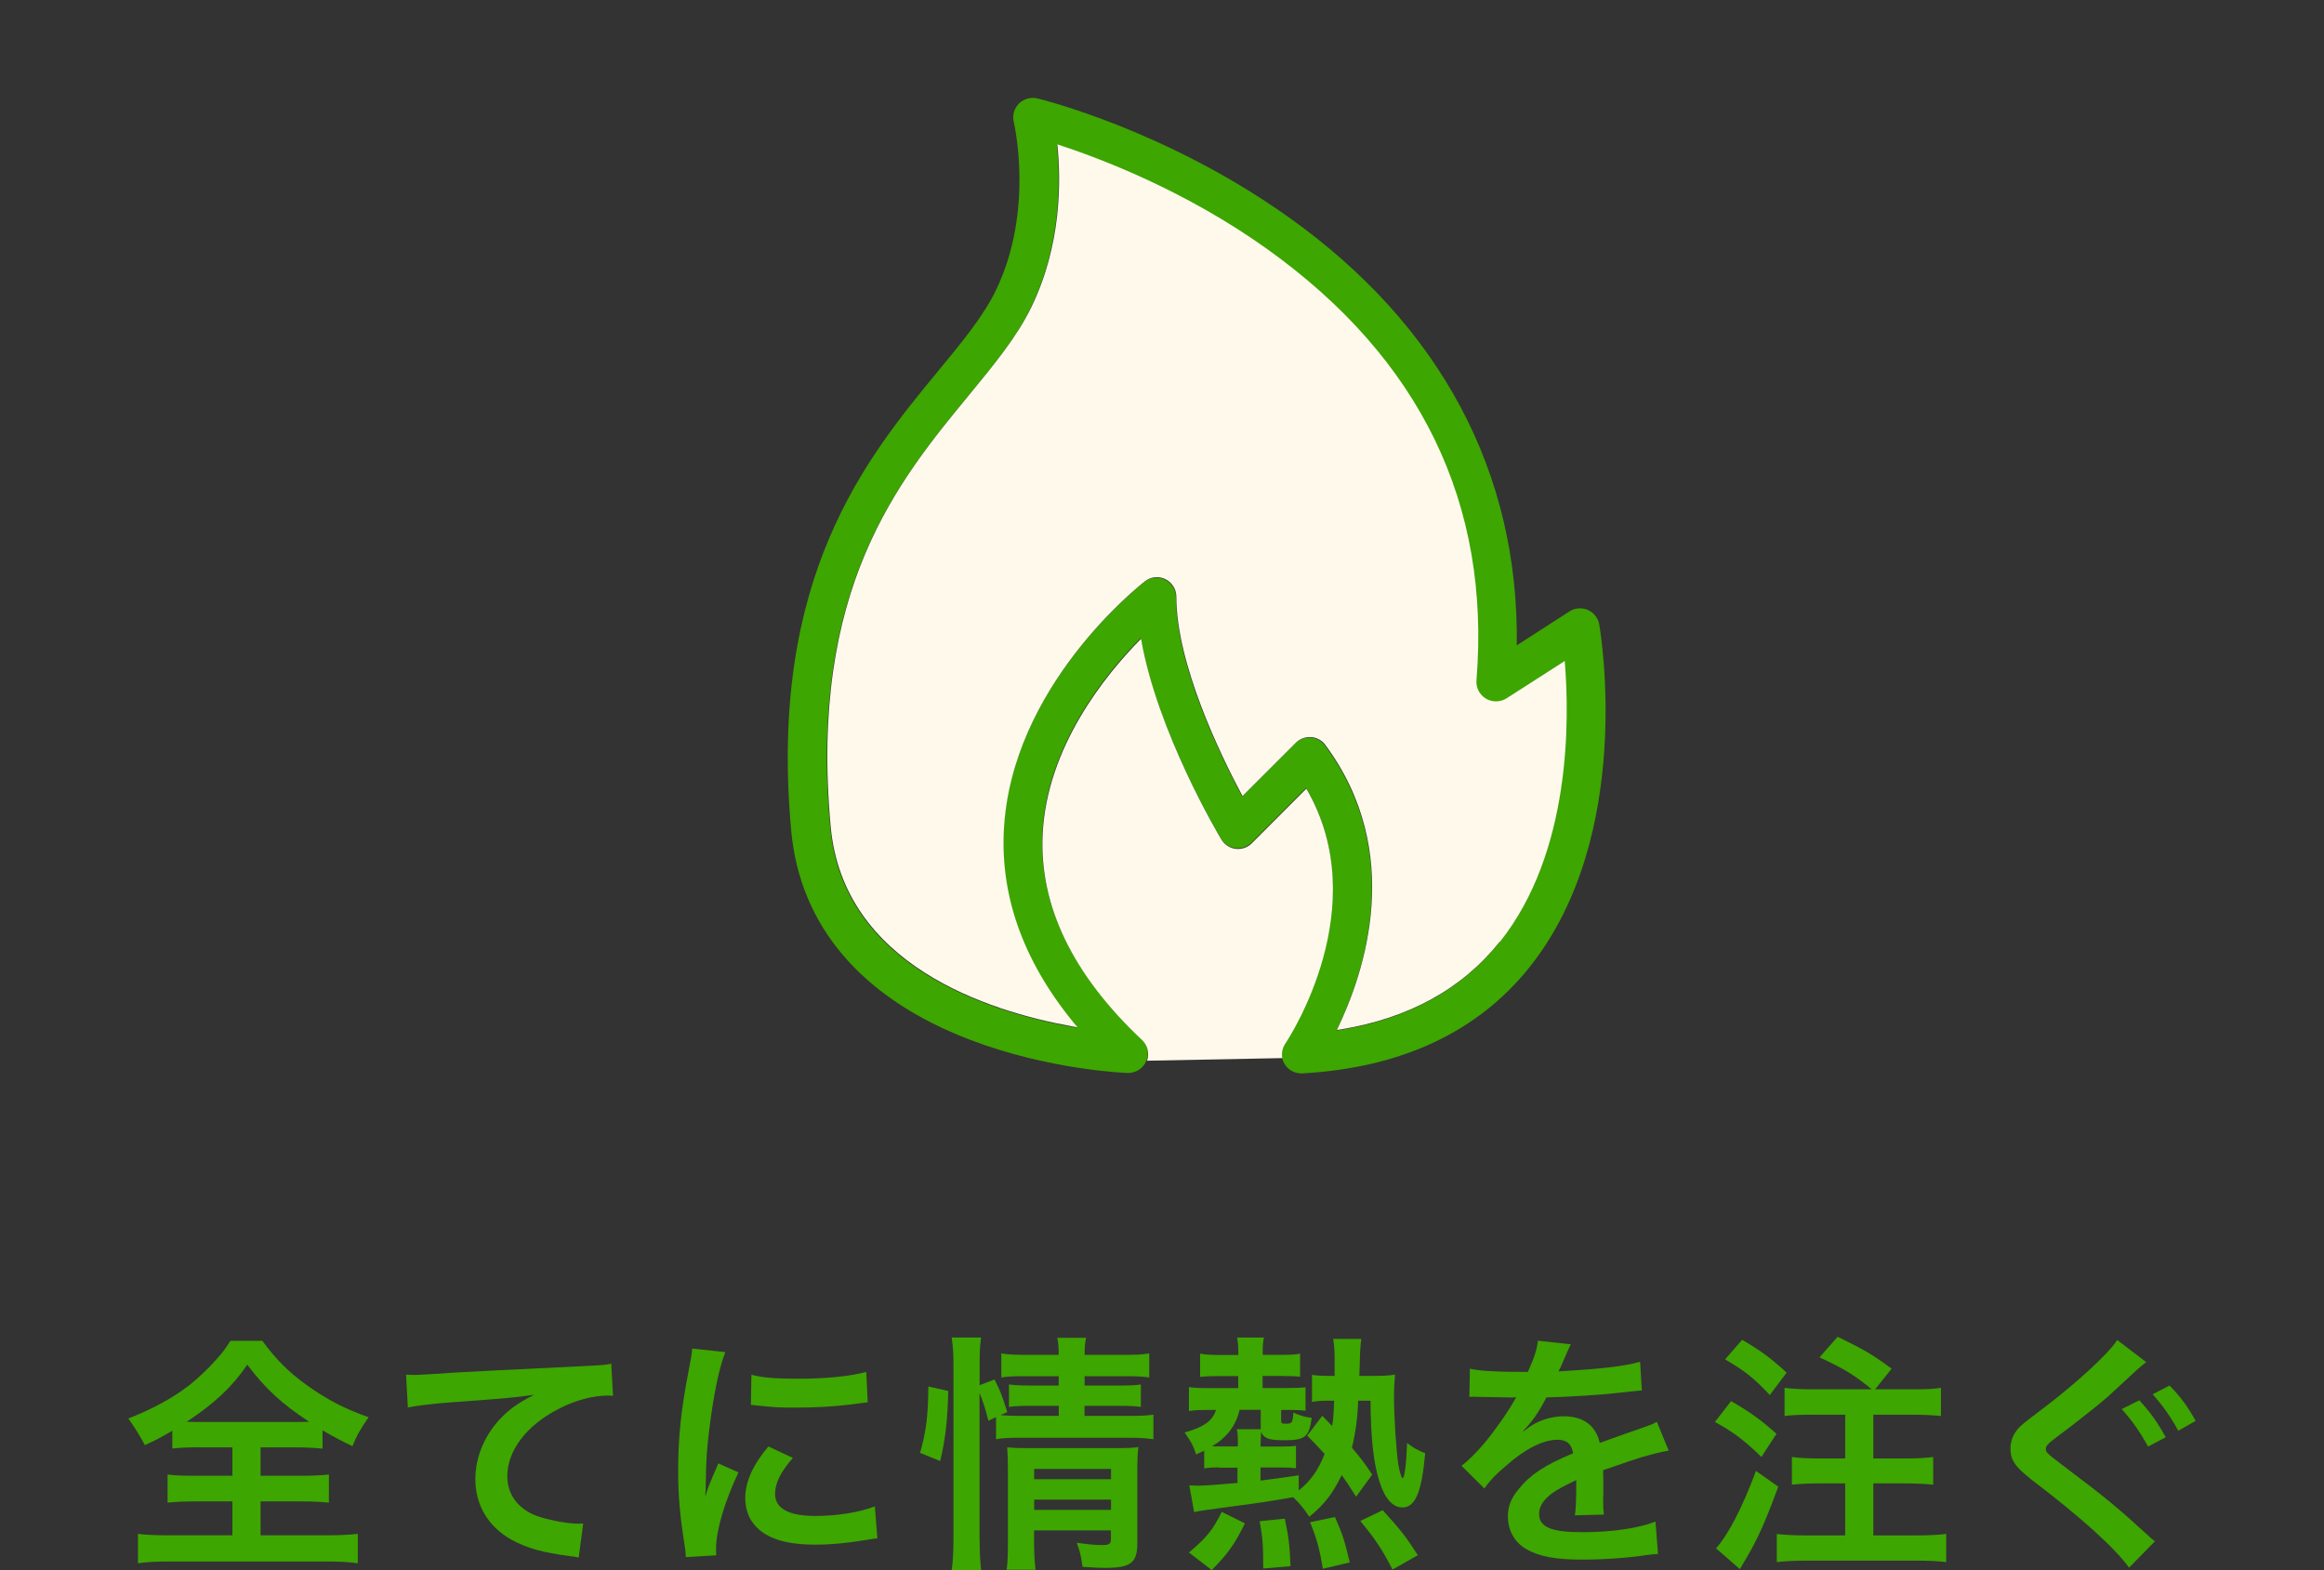
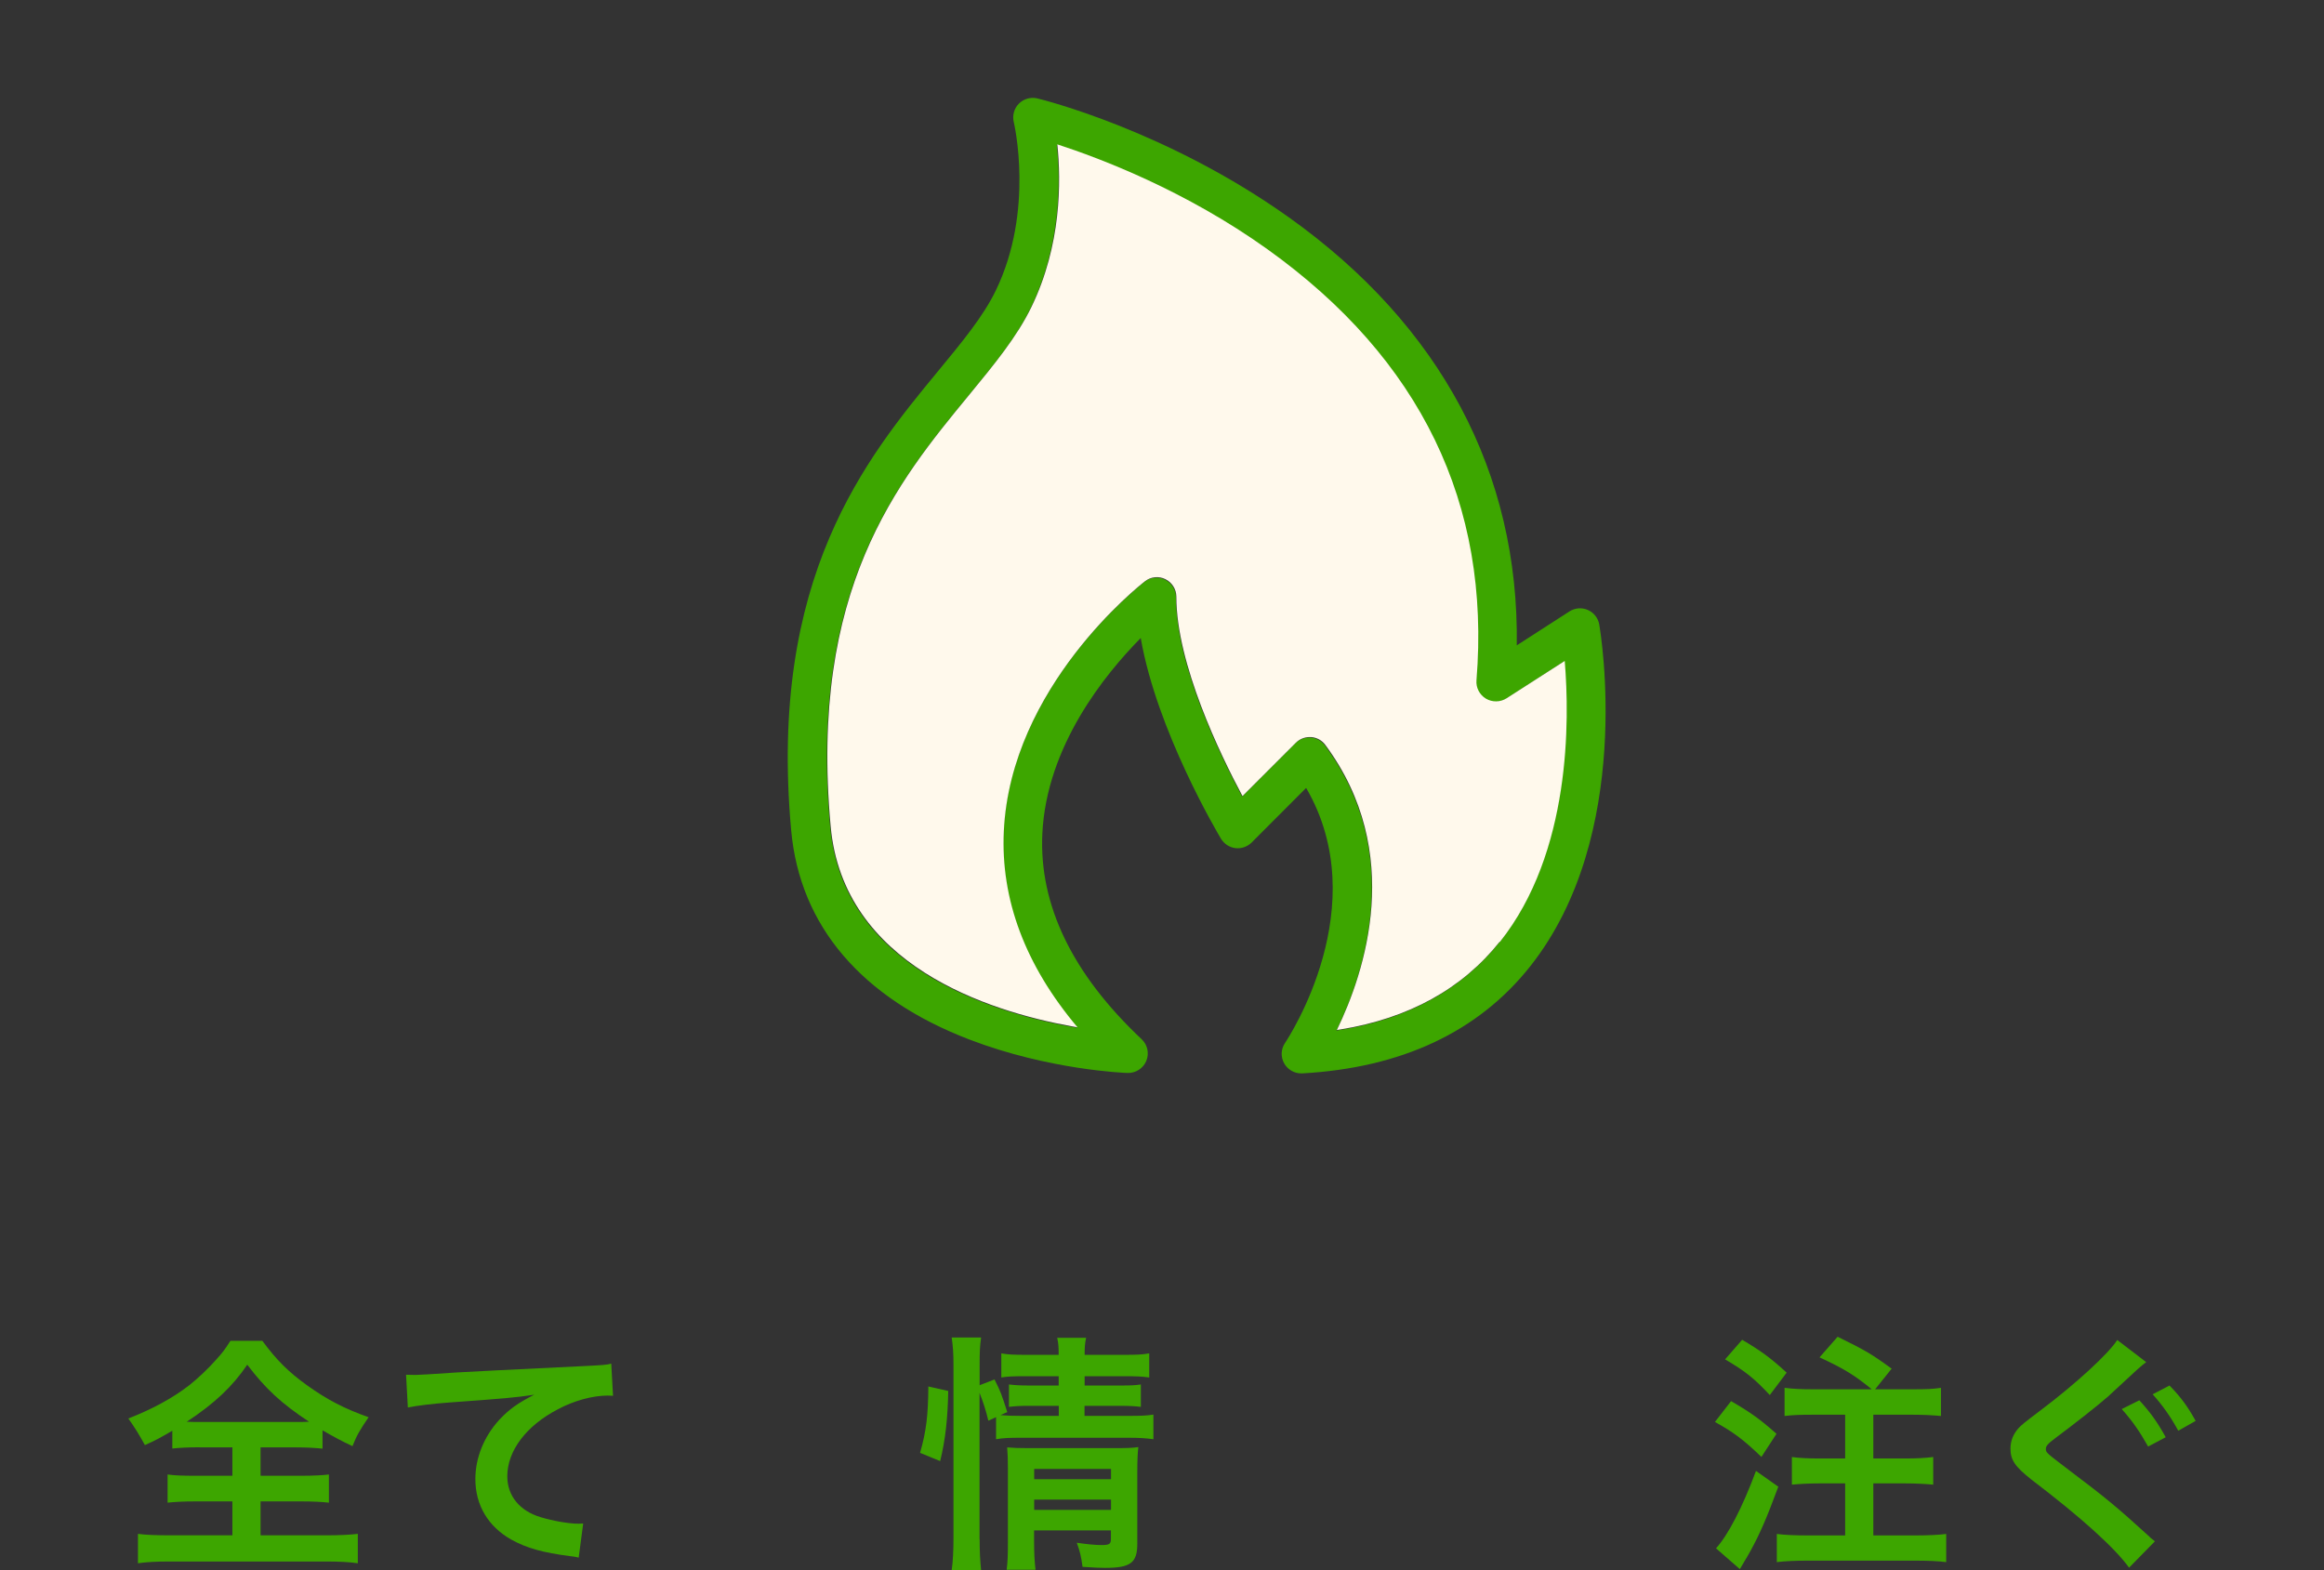
<svg xmlns="http://www.w3.org/2000/svg" id="_レイヤー_2" viewBox="0 0 222 150">
  <rect x="0" y="0" width="222" height="150" fill="#333333" stroke="none" />
  <defs>
    <style>.cls-1{fill:none;}.cls-2{fill:#3da600;}.cls-3{fill:#fff9ec;}</style>
  </defs>
  <g id="contents">
    <rect class="cls-1" width="222" height="150" />
    <path class="cls-2" d="M19.08,138.26c-1.15,0-1.97.05-2.62.12v-1.7c-1.15.67-1.58.91-2.62,1.37q-.72-1.34-1.58-2.54c2.28-.89,4.22-1.94,5.81-3.17.79-.62,1.9-1.66,2.64-2.52.5-.55.77-.89,1.3-1.73h3.05c1.34,1.82,2.5,2.98,4.27,4.25,1.99,1.42,3.58,2.23,5.88,3.05-.86,1.25-1.15,1.78-1.54,2.76-1.08-.5-1.78-.89-2.86-1.51v1.75c-.7-.07-1.44-.12-2.54-.12h-3.38v2.71h3.89c1.25,0,2.02-.05,2.64-.12v2.69c-.65-.07-1.46-.12-2.64-.12h-3.89v3.24h6.24c1.27,0,2.3-.05,3.05-.14v2.81c-.79-.12-1.8-.17-3.02-.17h-14.98c-1.22,0-2.21.05-3,.17v-2.81c.7.1,1.73.14,3.07.14h5.95v-3.24h-3.53c-1.2,0-2.02.05-2.66.12v-2.69c.74.1,1.46.12,2.66.12h3.53v-2.71h-3.12ZM28.39,135.84c.5,0,.67,0,1.13-.02-2.64-1.75-4.15-3.14-5.9-5.45-1.39,2.06-3.12,3.7-5.78,5.45.48.02.7.02,1.06.02h9.5Z" />
    <path class="cls-2" d="M38.78,131.33c.53.02.79.02.91.02q.43,0,3.96-.24c1.34-.07,5.33-.29,11.98-.6,1.97-.1,2.33-.12,2.76-.24l.17,3.07q-.26-.02-.5-.02c-1.44,0-3.22.48-4.75,1.3-3.05,1.58-4.85,3.98-4.85,6.41,0,1.87,1.18,3.31,3.19,3.91,1.18.36,2.71.62,3.58.62.02,0,.24,0,.48-.02l-.43,3.26c-.29-.07-.41-.1-.82-.14-2.64-.34-4.15-.77-5.62-1.58-2.21-1.25-3.43-3.29-3.43-5.78,0-2.04.82-4.06,2.28-5.66.91-.98,1.78-1.61,3.34-2.4-1.94.29-2.88.36-8.09.74-1.61.12-3.05.29-3.98.48l-.17-3.12Z" />
-     <path class="cls-2" d="M65.52,148.75c-.02-.43-.05-.58-.12-1.13-.46-2.9-.62-4.75-.62-7.18,0-3.1.29-5.83.98-9.38.26-1.34.31-1.58.36-2.23l3.17.34c-.58,1.42-1.13,4.1-1.51,7.18-.24,1.8-.34,3.22-.36,5.3,0,.53-.02.72-.05,1.32.26-.84.31-1.01,1.25-3.17l1.92.86c-1.32,2.78-2.14,5.57-2.14,7.27,0,.14,0,.34.02.65l-2.9.17ZM75.74,139.27c-1.2,1.39-1.7,2.42-1.7,3.46,0,1.37,1.32,2.09,3.82,2.09,2.11,0,4.2-.34,5.71-.91l.24,3.05c-.34.02-.43.05-.98.14-1.92.31-3.38.46-4.97.46-2.98,0-4.9-.67-5.95-2.09-.46-.6-.72-1.49-.72-2.35,0-1.56.72-3.17,2.21-4.94l2.35,1.1ZM71.78,131.33c1.08.29,2.35.38,4.44.38,2.66,0,4.94-.22,6.53-.65l.14,2.9c-.19.02-.55.07-1.7.22-1.54.19-3.36.29-5.14.29s-1.78,0-4.32-.26l.05-2.88Z" />
    <path class="cls-2" d="M87.89,138.79c.6-2.11.77-3.6.79-6.34l1.9.43c-.05,2.62-.26,4.61-.77,6.7l-1.92-.79ZM93.58,147.02c0,1.25.05,2.09.14,2.98h-2.81c.12-.82.17-1.9.17-3.05v-16.61c0-1.06-.05-1.73-.17-2.57h2.81c-.12.84-.14,1.44-.14,2.57v1.99l1.42-.55c.6,1.2.65,1.34,1.22,3.12l-.65.29c.6.05,1.08.07,2.02.07h3.55v-.96h-2.74c-.94,0-1.34.02-2.02.1v-2.14c.62.07,1.06.1,2.04.1h2.71v-.89h-3.1c-1.27,0-1.73.02-2.38.12v-2.3c.7.12,1.2.14,2.5.14h2.98c0-.72-.02-1.08-.14-1.63h2.76c-.12.58-.14.89-.14,1.63h3.67c1.32,0,1.8-.02,2.5-.14v2.3c-.7-.1-1.3-.12-2.45-.12h-3.72v.89h3.38c1.03,0,1.42-.02,1.99-.1v2.14c-.58-.07-1.06-.1-2.04-.1h-3.34v.96h4.2c1.15,0,1.73-.02,2.38-.12v2.35c-.72-.1-1.39-.14-2.38-.14h-10.23c-1.18,0-1.75.02-2.42.14v-2.11l-.74.34c-.24-1.01-.48-1.75-.84-2.66v13.97ZM98.78,147.22c0,1.18.05,2.02.14,2.74h-2.76c.1-.79.12-1.34.12-2.74v-6.91c0-.91-.02-1.37-.07-2.04.58.05,1.08.07,1.92.07h8.45c1.06,0,1.66-.02,2.16-.1-.07.58-.1,1.3-.1,2.47v6.77c0,1.82-.65,2.3-3.07,2.3-.53,0-.98-.02-2.16-.1-.14-1.03-.24-1.44-.55-2.3.98.14,1.75.22,2.35.22.77,0,.91-.1.91-.58v-.82h-7.34v1.01ZM106.13,141.31v-.98h-7.34v.98h7.34ZM106.13,144.24v-.98h-7.34v.98h7.34Z" />
-     <path class="cls-2" d="M116.47,140.18c-.55,0-1.01.02-1.44.1v-1.7c-.29.14-.38.19-.77.36-.31-.91-.48-1.22-1.1-2.09,1.85-.53,2.66-1.1,3-2.16h-.79c-.7,0-1.18.02-1.8.1v-2.28c.48.07,1.03.1,1.85.1h2.86v-1.15h-1.94c-.79,0-1.13.02-1.7.07v-2.21c.67.1,1.06.12,1.85.12h1.8v-.36c0-.43-.02-.82-.12-1.3h2.57c-.1.43-.12.82-.12,1.27v.38h1.63c1.03,0,1.54-.02,1.94-.12v2.21c-.41-.05-1.08-.07-1.68-.07h-1.9v1.15h2.3c.77,0,1.34-.02,1.8-.07v2.23c-.53-.05-.89-.07-1.75-.07h-.58v1.03c0,.24.07.29.43.29.62,0,.67-.07.74-1.06.67.29,1.06.41,1.75.5-.24,1.82-.62,2.14-2.62,2.14-1.46,0-1.94-.17-2.21-.79-.02.41-.05.67-.05,1.25v.14h1.92c.62,0,1.18-.02,1.46-.07v2.14c-.43-.05-.79-.07-1.49-.07h-1.9v1.25c1.18-.14,1.85-.24,3.65-.5v1.44c1.13-.89,1.87-1.94,2.47-3.48-.6-.67-.82-.91-1.66-1.75l1.44-1.9.94.98c.12-.67.14-1.06.19-2.42h-.53c-.62,0-1.1.02-1.58.12v-2.59c.48.07.89.1,1.58.1h.58v-1.37c0-.91-.02-1.44-.14-2.16h2.69c-.07.48-.12,1.03-.14,1.99-.02.62-.02.91-.05,1.54h1.39c.79,0,1.39-.02,2.02-.12-.05.48-.1,1.3-.1,2.14,0,1.94.22,5.14.41,6.41.12.72.31,1.34.41,1.34.19,0,.36-1.34.43-3.36.55.43,1.01.7,1.73.98-.34,3.74-.94,5.18-2.18,5.18-.91,0-1.68-.84-2.18-2.45-.58-1.75-.84-4.22-.86-7.75h-1.18c-.07,1.8-.26,3.1-.6,4.49.91,1.08,1.18,1.42,1.94,2.57l-1.54,2.11c-.67-1.06-.94-1.46-1.37-2.06-.91,1.85-1.68,2.81-3.1,3.98-.55-.84-1.01-1.37-1.54-1.87q-2.66.48-5.52.84c-2.69.36-3.43.46-3.94.58l-.46-2.54h.31c.22.02.34.02.38.02.72,0,2.11-.1,3.91-.26v-1.46h-1.78ZM113.57,148.32c1.7-1.44,2.28-2.16,3.14-3.89l2.21,1.1c-1.01,2.04-1.61,2.88-3.17,4.46l-2.18-1.68ZM118.25,138.02c0-.7-.02-1.1-.1-1.49h2.28v-1.85h-2.02c-.34,1.49-1.18,2.62-2.62,3.48.22.02.36.02.7.02h1.75v-.17ZM120.67,149.83c0-2.18-.05-2.86-.34-4.51l2.4-.24c.36,1.68.46,2.42.55,4.54l-2.62.22ZM126.36,149.86c-.29-1.85-.6-2.95-1.22-4.44l2.38-.5c.72,1.63.89,2.14,1.42,4.34l-2.57.6ZM133.01,149.93c-.98-1.92-1.66-2.93-3.07-4.63l2.14-1.03c1.78,1.94,2.28,2.62,3.36,4.3l-2.42,1.37Z" />
-     <path class="cls-2" d="M140.38,130.75c.98.22,2.52.31,5.57.31.65-1.44.86-2.16.96-2.98l3.14.34q-.14.24-.96,2.16c-.12.26-.17.34-.22.43q.19-.02,1.51-.1c2.78-.17,4.97-.43,6.29-.82l.17,2.74q-.67.05-1.9.19c-1.75.22-4.8.41-7.22.48-.7,1.37-1.37,2.33-2.21,3.19l.02.05q.17-.12.48-.36c.89-.67,2.16-1.08,3.38-1.08,1.87,0,3.05.89,3.43,2.54,1.85-.67,3.07-1.1,3.67-1.3,1.3-.46,1.39-.48,1.78-.72l1.13,2.76c-.67.1-1.39.29-2.66.65-.34.1-1.54.5-3.6,1.22v.26q.02.62.02.96v.96c-.02.41-.02.62-.02.79,0,.53.02.86.07,1.27l-2.78.07c.1-.43.14-1.66.14-2.78v-.58c-1.18.55-1.8.89-2.3,1.25-.84.62-1.25,1.27-1.25,1.97,0,1.25,1.15,1.75,4.06,1.75s5.35-.36,7.06-1.01l.24,3.1c-.41,0-.53.02-1.1.1-1.73.26-4.03.43-6.14.43-2.54,0-4.13-.29-5.35-1.01-1.1-.62-1.75-1.78-1.75-3.1,0-.98.29-1.75,1.06-2.66,1.08-1.34,2.45-2.26,5.16-3.38-.12-.89-.6-1.3-1.46-1.3-1.39,0-3.07.84-4.92,2.47-1.01.84-1.56,1.44-2.09,2.18l-2.18-2.16c.62-.48,1.32-1.15,2.16-2.14.94-1.1,2.4-3.19,2.88-4.1q.1-.19.19-.31c-.1,0-.41.02-.41.02-.38,0-2.5-.05-3.02-.05q-.46-.02-.67-.02c-.07,0-.22,0-.38.02l.05-2.74Z" />
    <path class="cls-2" d="M165.36,133.85c1.94,1.13,2.76,1.73,4.34,3.12l-1.44,2.21c-1.75-1.68-2.66-2.35-4.44-3.34l1.54-1.99ZM169.87,142.03c-1.1,2.98-1.73,4.44-2.66,6.14-.24.43-.38.67-.67,1.15q-.19.31-.34.58l-2.28-1.99c1.13-1.22,2.52-3.89,3.82-7.39l2.14,1.51ZM166.42,127.99c1.8,1.06,2.74,1.75,4.25,3.14l-1.61,2.14c-1.51-1.61-2.28-2.23-4.27-3.41l1.63-1.87ZM178.8,132.72c-1.61-1.32-2.64-1.97-4.99-3.05l1.73-1.97c2.64,1.3,3.19,1.61,5.16,3.05l-1.58,1.97h3.6c1.32,0,1.92-.02,2.69-.14v2.69c-.74-.07-1.63-.12-2.69-.12h-3.77v4.18h3.1c1.01,0,1.94-.05,2.62-.14v2.64c-.74-.07-1.68-.12-2.62-.12h-3.1v4.97h4.1c1.1,0,2.16-.05,2.86-.14v2.69c-.77-.1-1.73-.14-2.86-.14h-10.46c-1.13,0-2.14.05-2.86.14v-2.69c.74.1,1.82.14,2.86.14h3.67v-4.97h-2.45c-.96,0-1.9.05-2.64.12v-2.64c.7.1,1.58.14,2.62.14h2.47v-4.18h-3.1c-1.22,0-1.82.02-2.69.12v-2.69c.82.1,1.51.14,2.69.14h5.64Z" />
    <path class="cls-2" d="M205.01,130.13c-.58.43-.67.53-3.65,3.29-1.08.94-3.22,2.62-5.02,3.96-.74.55-.91.77-.91,1.03,0,.36.05.38,2.16,1.99,3.6,2.71,4.68,3.62,7.56,6.24.26.26.38.36.7.6l-2.47,2.52c-1.37-1.9-4.58-4.8-9.31-8.4-1.58-1.25-2.02-1.87-2.02-2.98,0-.72.26-1.39.79-1.97.31-.31.34-.36,2.11-1.7,3.29-2.47,6.48-5.4,7.3-6.7l2.76,2.11ZM204.36,133.77c1.03,1.13,1.7,2.04,2.52,3.53l-1.68.89c-.82-1.46-1.49-2.42-2.52-3.58l1.68-.84ZM208.08,136.68c-.72-1.32-1.51-2.45-2.45-3.48l1.61-.84c1.08,1.1,1.75,2.02,2.5,3.38l-1.66.94Z" />
    <path class="cls-2" d="M152.77,59.66c-.11-.62-.52-1.14-1.09-1.39-.57-.25-1.23-.2-1.76.14l-5.03,3.24c.23-16.46-7.24-30.53-21.76-40.88-11.64-8.3-23.54-11.25-24.04-11.37-.63-.15-1.3.04-1.76.5s-.64,1.13-.49,1.76c.02.08,2,8.43-1.72,16.1-1.18,2.44-3.18,4.87-5.5,7.68-6.86,8.32-16.25,19.72-14.04,43.9.83,9.12,6.73,16.03,17.06,19.98,7.55,2.89,14.76,3.17,15.07,3.18.78.02,1.49-.43,1.79-1.15.3-.72.12-1.54-.44-2.07-6.61-6.22-9.81-12.82-9.49-19.63.39-8.35,5.97-15.23,9.4-18.7,1.53,8.85,7.38,18.7,7.67,19.18.3.49.8.82,1.37.89.57.07,1.14-.13,1.55-.53l5.21-5.22c6.57,11.28-1.65,23.81-2.02,24.37-.4.59-.42,1.35-.07,1.96.33.58.95.94,1.62.94.03,0,.07,0,.1,0,9.48-.53,16.8-3.96,21.76-10.21,9.97-12.56,6.75-31.85,6.61-32.66ZM143.23,90.01c-3.66,4.6-8.89,7.43-15.57,8.44,2.67-5.49,6.53-16.95-1.1-27.24-.32-.44-.82-.71-1.36-.75-.05,0-.09,0-.14,0-.49,0-.97.2-1.32.55l-5.08,5.09c-2.11-3.94-6.33-12.62-6.33-19.05,0-.71-.4-1.36-1.04-1.67-.64-.31-1.4-.24-1.96.2-.52.41-12.82,10.09-13.48,23.87-.31,6.54,2.05,12.82,7.04,18.74-7.84-1.34-22.35-5.63-23.59-19.19-2.07-22.65,6.4-32.93,13.2-41.19,2.47-2.99,4.6-5.58,5.97-8.42,2.87-5.92,2.85-12.01,2.48-15.55,4.12,1.34,12.27,4.43,20.1,10.04,14.6,10.45,21.31,24.3,19.94,41.16-.06.71.29,1.38.9,1.75s1.37.35,1.97-.03l5.56-3.58c.47,5.62.61,18.29-6.2,26.85Z" />
    <path class="cls-3" d="M143.26,89.96c-3.59,4.51-8.69,7.32-15.2,8.38-.12.02-.24.04-.36.06,2.67-5.49,6.52-16.96-1.1-27.24-.32-.44-.82-.71-1.36-.75-.05,0-.09,0-.14,0-.49,0-.97.2-1.32.55l-5.09,5.09c-2.11-3.94-6.32-12.62-6.32-19.05,0-.71-.41-1.36-1.04-1.67-.64-.32-1.4-.24-1.96.2-.53.41-12.83,10.09-13.48,23.87-.31,6.53,2.05,12.82,7.04,18.74-.18-.03-.37-.07-.56-.1-7.95-1.44-21.81-5.85-23.02-19.09-2.07-22.65,6.4-32.93,13.2-41.19,2.46-2.99,4.59-5.58,5.97-8.42,2.87-5.91,2.85-12.01,2.48-15.55,4.12,1.34,12.27,4.43,20.1,10.04,14.6,10.46,21.31,24.3,19.94,41.16-.06.7.29,1.38.9,1.75.61.36,1.37.35,1.97-.03l5.56-3.57c.47,5.62.62,18.29-6.2,26.85Z" />
-     <path class="cls-3" d="M109.57,101.33c.24-.69.06-1.47-.48-1.98-6.62-6.22-9.81-12.82-9.49-19.63.39-8.35,5.97-15.23,9.4-18.7,1.53,8.85,7.38,18.7,7.67,19.18.3.49.8.82,1.37.89.57.07,1.14-.13,1.54-.53l5.21-5.22c6.57,11.28-1.64,23.81-2.02,24.37-.27.41-.37.9-.28,1.37" />
  </g>
</svg>